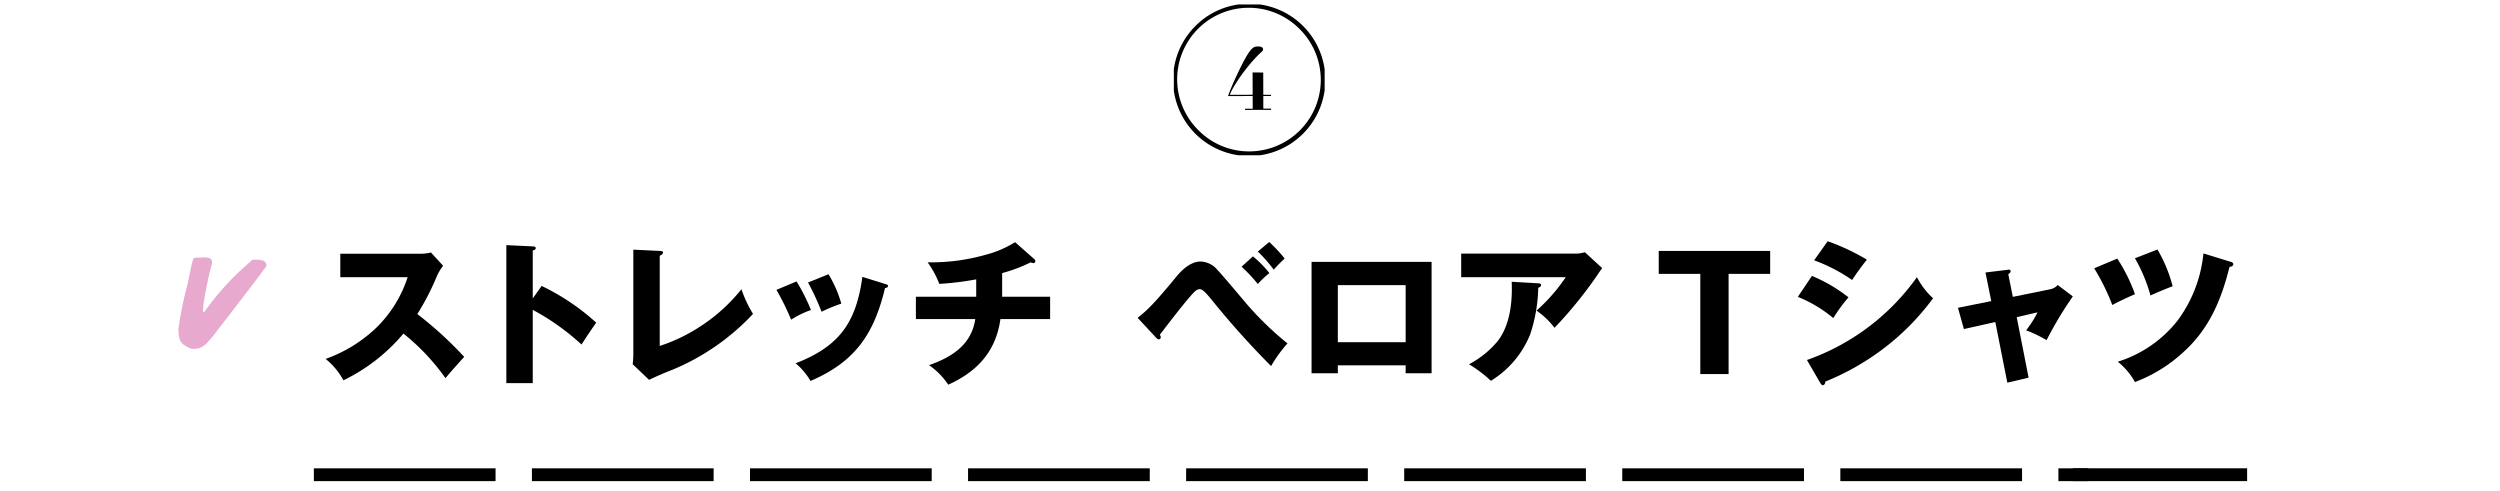
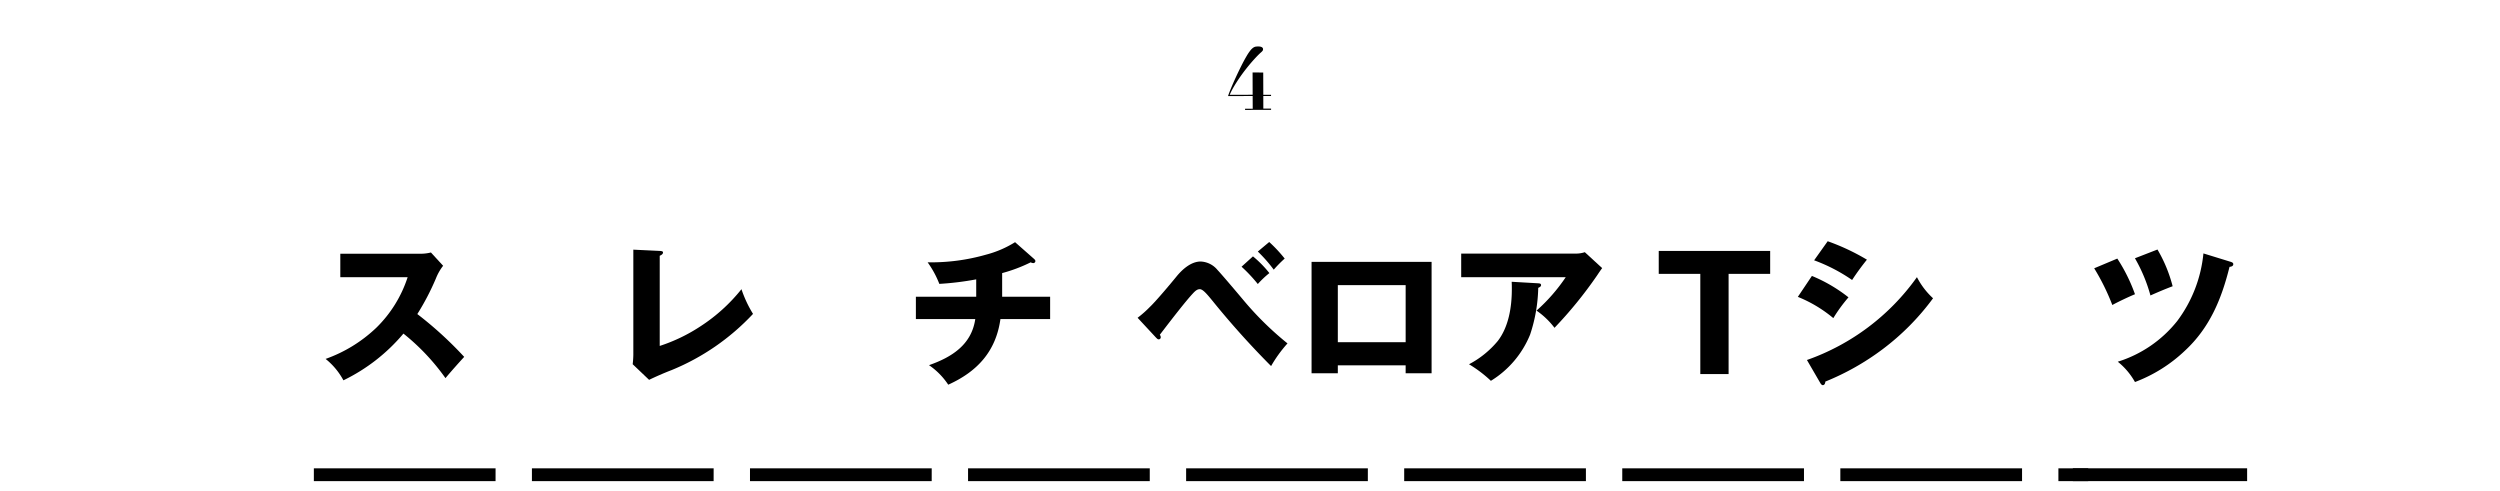
<svg xmlns="http://www.w3.org/2000/svg" width="387" height="76" viewBox="0 0 387 76">
  <defs>
    <clipPath id="a">
      <rect width="387" height="76" transform="translate(693 2953)" fill="none" />
    </clipPath>
    <clipPath id="b">
      <rect width="13.625" height="14.156" transform="translate(0 0)" fill="none" />
    </clipPath>
    <clipPath id="c">
      <rect width="23.345" height="23.345" transform="translate(0 0)" fill="none" />
    </clipPath>
  </defs>
  <g transform="translate(-693 -2953)" clip-path="url(#a)">
    <g transform="translate(720.612 2992.851)" clip-path="url(#b)">
-       <path d="M0,11.06A57.113,57.113,0,0,1,1.389,4.275L2.07,1.052c.191-.7.191-1.021.662-1.021C4.149.027,5.576-.3,5.126,1.226S3.217,9.7,4.1,8.318A41.983,41.983,0,0,1,9.38,2.238l1.882-1.7a.582.582,0,0,1,.222-.18l.75,0c.778,0,1.389.217,1.392.858,0,.02-.027.14-.027.16-.842,1.228-6.078,8-6.078,8L5.172,12.41c-.664.742-1.355,1.743-2.715,1.746-.61,0-.694-.079-1.5-.557C.064,13.061.088,12.14,0,11.4Z" transform="translate(0 0)" fill="#e7a9cd" />
-     </g>
+       </g>
    <g transform="translate(874.71 2953.687)" clip-path="url(#c)">
-       <path d="M11.785,0a11.785,11.785,0,0,1,8.333,20.118A11.785,11.785,0,1,1,3.451,3.452,11.708,11.708,0,0,1,11.785,0Zm0,22.86A11.075,11.075,0,0,0,19.616,3.954,11.076,11.076,0,1,0,3.953,19.617,11,11,0,0,0,11.785,22.861Z" transform="translate(-0.112 -0.112)" />
      <path d="M17.737,13.563l.01,3.448,1.2,0V17.2l-1.2,0,.005,1.953,1.2,0v.188l-4.026.012v-.188l1.185,0L16.1,17.2l-3.811.011q.133-.418.448-1.18t.722-1.652q.408-.89.856-1.788t.864-1.6a7.294,7.294,0,0,1,.563-.836,2.144,2.144,0,0,1,.443-.432.972.972,0,0,1,.377-.163,2.6,2.6,0,0,1,.377-.028c.081,0,.166,0,.256.013a.882.882,0,0,1,.249.06.527.527,0,0,1,.188.127.325.325,0,0,1,.075.229.391.391,0,0,1-.08.25,1.676,1.676,0,0,1-.2.209q-.241.2-.617.588t-.826.9q-.45.52-.933,1.134t-.946,1.282q-.462.668-.871,1.356a11.9,11.9,0,0,0-.69,1.336l3.555-.01-.01-3.448Z" transform="translate(-3.899 -3.025)" />
    </g>
    <path d="M24.88,18.712c-.653.7-2.25,2.492-2.9,3.29a33.839,33.839,0,0,0-6.508-6.895,28.163,28.163,0,0,1-9.29,7.234,10.757,10.757,0,0,0-2.758-3.314,22.059,22.059,0,0,0,7.862-4.838,19.242,19.242,0,0,0,4.838-7.815H5.7V2.745H18.059a6.539,6.539,0,0,0,1.669-.194l1.887,2.057A7.882,7.882,0,0,0,20.5,6.567a38.546,38.546,0,0,1-2.879,5.516,57.765,57.765,0,0,1,7.257,6.629" transform="translate(739.98 2989.533)" />
-     <path d="M49.867,7.2a35.2,35.2,0,0,1,8.443,5.685c-.8,1.137-1.548,2.25-2.274,3.387a36.589,36.589,0,0,0-7.548-5.37V22.247H44.4V.885l4.088.194c.412.024.46.121.46.266,0,.242-.29.339-.46.363V9.135Z" transform="translate(726.982 2990.062)" />
    <path d="M77.229,2.107c.412.024.508.1.508.242,0,.266-.29.412-.508.508V16.816a26.183,26.183,0,0,0,6.362-3.073,26.7,26.7,0,0,0,6.291-5.71,18.365,18.365,0,0,0,1.79,3.823,35.794,35.794,0,0,1-12.628,8.709c-1.21.46-2.613,1.088-3.46,1.5l-2.54-2.419a14.307,14.307,0,0,0,.1-1.451V1.913Z" transform="translate(717.896 2989.735)" />
-     <path d="M110.977,13.016a14.448,14.448,0,0,0-3.072,1.5A38.927,38.927,0,0,0,105.631,9.9l3.121-1.306a30.3,30.3,0,0,1,2.225,4.427m11.468-4.04c.339.1.46.145.46.314,0,.242-.29.315-.46.315C120.727,16.766,117.8,21.048,110.906,24a10.417,10.417,0,0,0-2.3-2.734c6.75-2.612,9.363-6.289,10.33-13.378Zm-6.774,3.048a24.4,24.4,0,0,0-3.048,1.258,38.548,38.548,0,0,0-2.1-4.524l3.169-1.282a18.548,18.548,0,0,1,1.984,4.548" transform="translate(707.56 2987.971)" />
    <path d="M150.6,8.656h7.427v3.46h-7.693c-.7,5.008-3.58,8.128-8.08,10.161a11.042,11.042,0,0,0-2.976-3.024c3.508-1.234,6.581-3.145,7.161-7.137h-9.193V8.656h9.339V5.97a45.472,45.472,0,0,1-5.71.7,14.9,14.9,0,0,0-1.814-3.339A30.9,30.9,0,0,0,148.1,2.148,16.128,16.128,0,0,0,152.6.213l2.855,2.516c.266.217.29.338.29.411a.325.325,0,0,1-.339.314.913.913,0,0,1-.387-.121A23.794,23.794,0,0,1,150.6,5Z" transform="translate(697.533 2990.275)" />
    <path d="M189.481,10.168c.968-.944,3.024-3.387,4.016-4.6.894-1.113,2.274-2.371,3.773-2.371a3.555,3.555,0,0,1,2.613,1.306c.508.533,2.516,2.879,4.257,4.959a48.591,48.591,0,0,0,6.581,6.412,20.258,20.258,0,0,0-2.54,3.508,131.167,131.167,0,0,1-9.1-10.136c-.87-1.064-1.475-1.766-1.935-1.766-.315,0-.6.145-1.064.653-1.016,1.088-2.855,3.435-5.13,6.411a.533.533,0,0,1,.145.363.311.311,0,0,1-.315.339c-.144,0-.218-.072-.434-.29l-2.831-3.048a17.07,17.07,0,0,0,1.96-1.742M205.375,2.4a17.141,17.141,0,0,1,2.54,2.588,14.686,14.686,0,0,0-1.79,1.693A23.812,23.812,0,0,0,203.609,4ZM207.891.177a21.712,21.712,0,0,1,2.395,2.565,19.154,19.154,0,0,0-1.694,1.717,22.328,22.328,0,0,0-2.466-2.806Z" transform="translate(681.584 2990.286)" />
    <path d="M231.019,20.693v1.233h-4.065V4.677h18.58V21.926h-4.016V20.693Zm10.5-12.411h-10.5v8.83h10.5Z" transform="translate(669.076 2988.859)" />
    <path d="M278.659,2.7a4.289,4.289,0,0,0,1.355-.218L282.7,4.948c-.218.291-.483.677-.822,1.185a64.538,64.538,0,0,1-6.556,8.056,12.123,12.123,0,0,0-2.782-2.662,27.127,27.127,0,0,0,4.524-5.177H260.878V2.7Zm-5.854,4.6c.266.025.436.048.436.29,0,.218-.266.339-.436.412a24.442,24.442,0,0,1-1.258,7.233,15.017,15.017,0,0,1-6.072,7.161,19.508,19.508,0,0,0-3.387-2.565,14.612,14.612,0,0,0,4.451-3.6c1.694-2.2,2.177-5.274,2.177-8.008,0-.386,0-.774-.024-1.161Z" transform="translate(658.315 2989.556)" />
    <path d="M312.1,21.26V5.753h-6.435V2.2h17.249V5.753h-6.435V21.26Z" transform="translate(644.108 2989.646)" />
    <path d="M345.039,8.685a23.9,23.9,0,0,0-2.347,3.217,20.447,20.447,0,0,0-5.492-3.29l2.177-3.242a23.647,23.647,0,0,1,5.661,3.314m10.6-3.121a11.7,11.7,0,0,0,2.492,3.266,37.936,37.936,0,0,1-7.838,7.911,39.245,39.245,0,0,1-8.831,4.984c-.024.242-.1.556-.411.556-.145,0-.29-.193-.363-.315l-2.08-3.58A35.235,35.235,0,0,0,355.635,5.564m-7.742-2.709A37.945,37.945,0,0,0,345.6,6a26.087,26.087,0,0,0-5.879-3.048L341.821,0a33.883,33.883,0,0,1,6.072,2.855" transform="translate(634.106 2990.343)" />
-     <path d="M377.762,6.884l3.387-.411a1.387,1.387,0,0,1,.242-.025.234.234,0,0,1,.266.242c0,.193-.218.363-.363.46l.7,3.508,5.83-1.185a2.017,2.017,0,0,0,1.113-.653l2.347,1.766a57.629,57.629,0,0,0-4.064,6.774,20.064,20.064,0,0,0-3.17-1.525,15.542,15.542,0,0,0,1.766-2.782l-3.218.75,1.839,9.363-3.29.774-1.863-9.387-4.862,1.089-.92-3.29,5.153-1.04Z" transform="translate(622.59 2988.297)" />
    <path d="M407.965,3.281A26.042,26.042,0,0,1,410.7,8.8c-.9.363-2.685,1.21-3.508,1.669a34.418,34.418,0,0,0-2.806-5.685Zm17.491.484c.339.1.46.193.46.387,0,.314-.339.386-.581.411C424.1,9.547,422.262,14,418.416,17.554a22.976,22.976,0,0,1-7.717,4.838,10.724,10.724,0,0,0-2.662-3.145,18.978,18.978,0,0,0,9.193-6.289,20.8,20.8,0,0,0,4.065-10.476ZM414.182,1.878a22.055,22.055,0,0,1,2.347,5.685c-1.161.436-2.3.92-3.435,1.428a24.373,24.373,0,0,0-2.4-5.758Z" transform="translate(612.795 2989.747)" />
    <path d="M274.672.992h-4.616V-.992h4.616Zm-10.242,0H236.3V-.992H264.43Zm-33.757,0H202.542V-.992h28.131Zm-33.757,0H168.785V-.992h28.131Zm-33.757,0H135.028V-.992h28.131ZM129.4.992H101.271V-.992H129.4Zm-33.757,0H67.514V-.992H95.645Zm-33.757,0H33.757V-.992H61.888Zm-33.757,0H0V-.992H28.131Z" transform="translate(741.584 3026.485)" />
    <path d="M26.979.992H0V-.992H26.979Z" transform="translate(1013.876 3026.485)" />
  </g>
</svg>